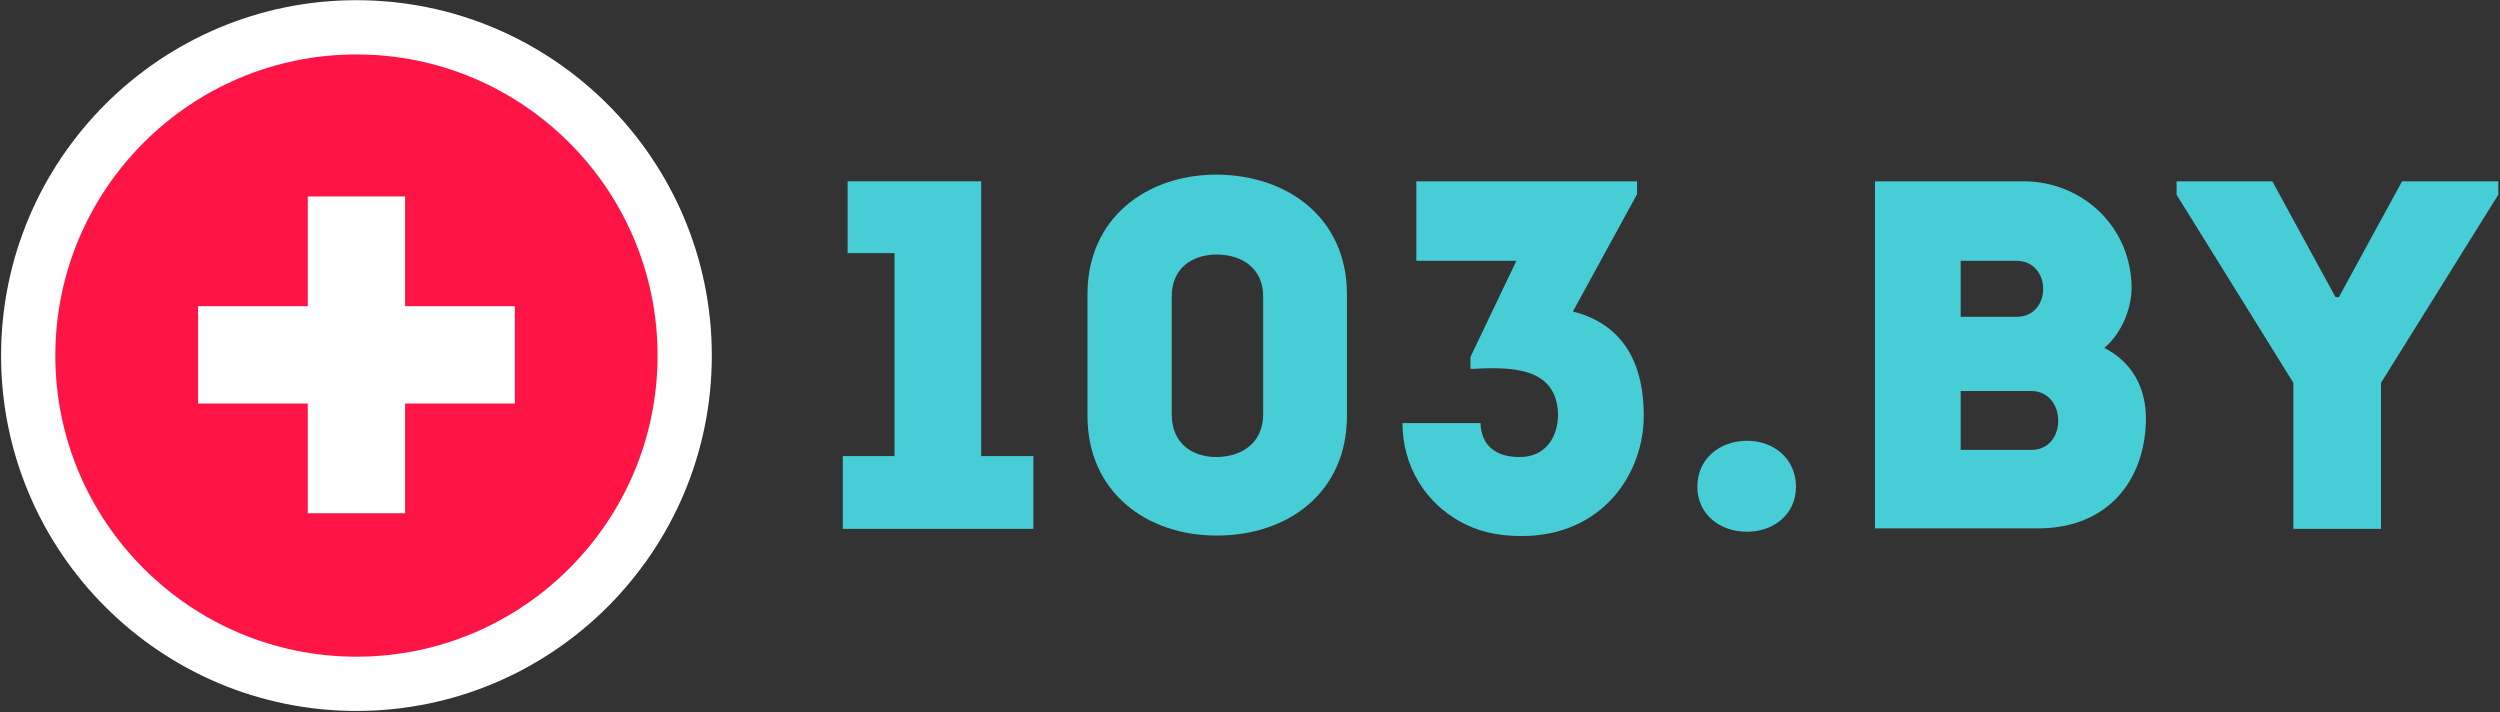
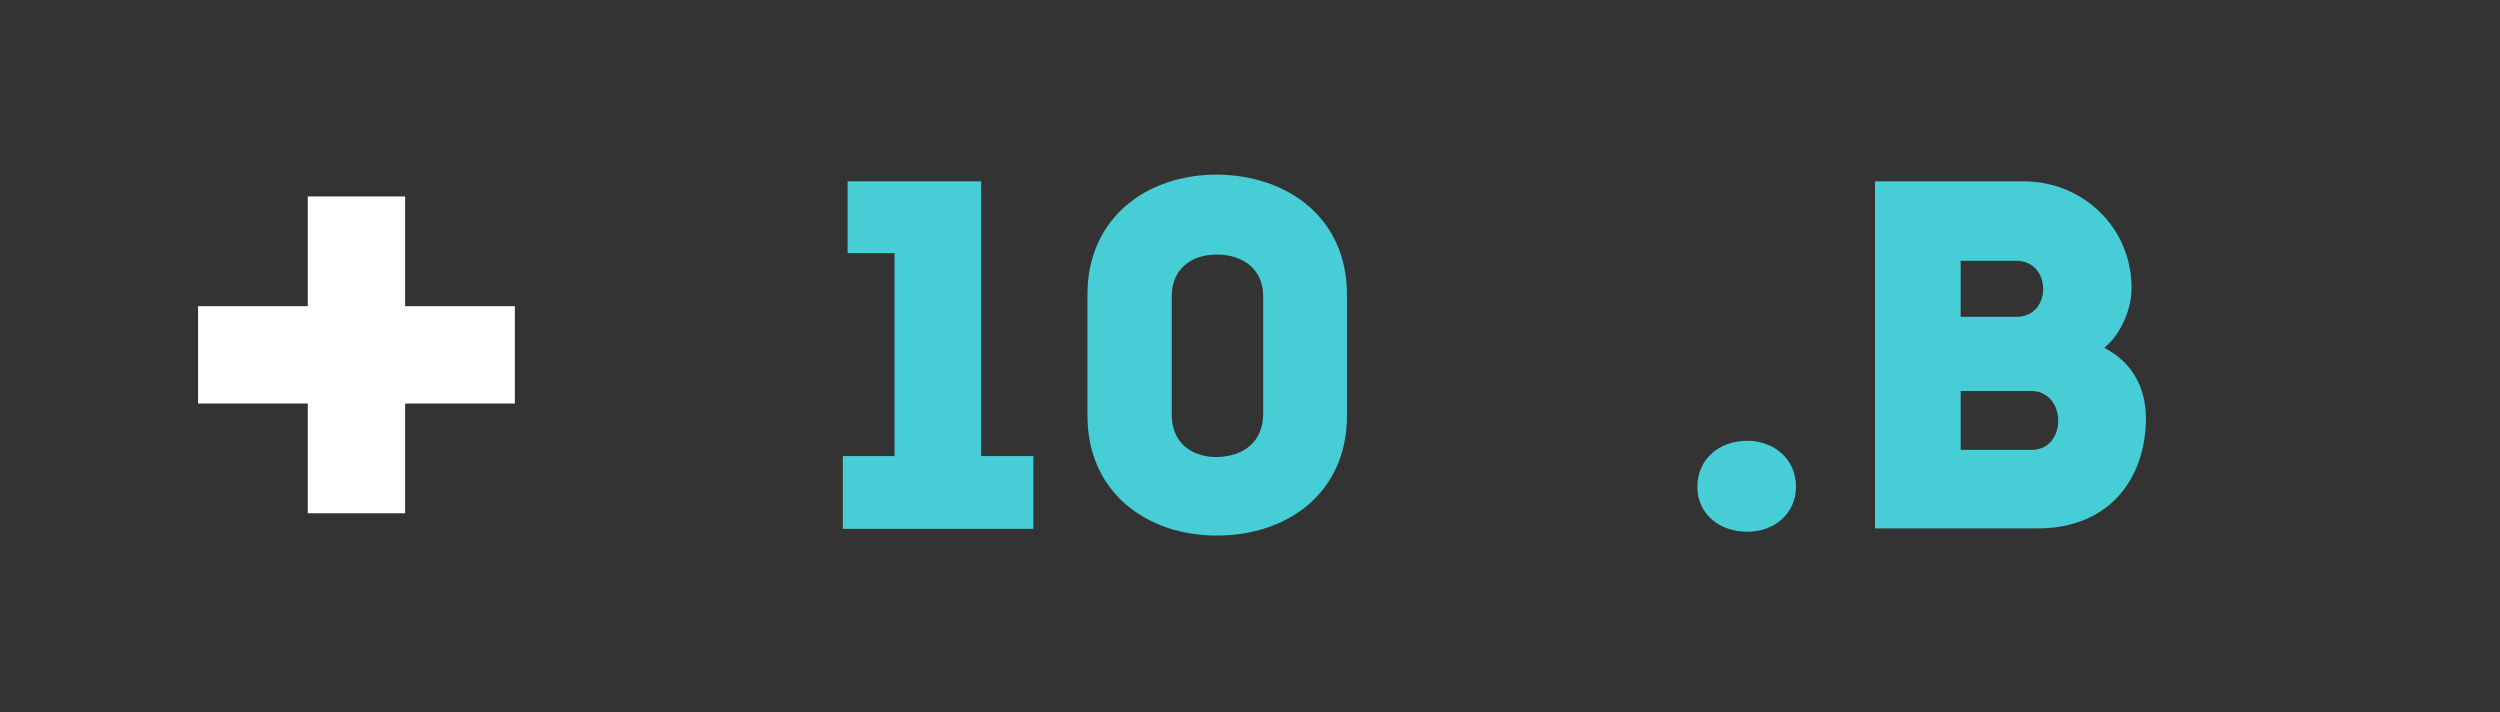
<svg xmlns="http://www.w3.org/2000/svg" width="1106" height="315" viewBox="0 0 1106 315" fill="none">
  <rect x="0" y="0" width="1106" height="315" fill="#333333" stroke="none" />
  <path d="M374.989 111.979V80.211H434.078V201.778H457.163V233.97H372.872V201.778H395.745V111.979H374.989Z" fill="#46CDD6" />
  <path d="M595.888 130.193V183.988C595.888 217.662 570.05 236.935 538.282 236.935C507.149 236.935 481.099 217.662 481.099 183.988V130.193C481.099 96.519 507.149 77.246 538.282 77.246C570.05 77.458 595.888 96.731 595.888 130.193ZM558.825 183.14V131.04C558.825 118.968 549.718 112.615 538.282 112.615C527.057 112.615 518.374 118.968 518.374 131.04V183.352C518.374 195.848 527.057 202.201 538.282 202.201C549.93 201.99 558.825 195.636 558.825 183.14Z" fill="#46CDD6" />
-   <path d="M654.971 186.952C655.183 197.118 661.748 202.201 672.337 202.201C683.139 202.201 689.069 194.153 689.281 183.776C689.069 161.538 667.043 162.385 650.523 163.232V157.937L670.855 115.368H626.591V80.211H724.226V85.929L695.846 137.817C720.202 143.959 727.191 163.656 727.191 183.564C727.402 209.614 708.765 237.146 673.185 237.146C661.536 237.146 653.276 234.817 645.652 230.581C631.25 222.533 620.449 206.861 620.449 187.164H654.971V186.952Z" fill="#46CDD6" />
  <path d="M750.914 215.332C750.914 203.048 760.657 195 772.94 195C784.801 195 794.543 203.048 794.543 215.332C794.543 227.404 784.801 235.24 772.94 235.24C760.657 235.24 750.914 227.404 750.914 215.332Z" fill="#46CDD6" />
  <path d="M930.939 153.913C943.435 160.267 949.365 171.704 949.365 185.258C949.153 212.155 932.846 233.758 901.501 233.758H829.493V80.211H895.147C921.621 80.211 943.011 100.754 943.011 127.44C943.011 136.759 938.352 147.772 930.939 153.913ZM867.403 115.368V140.147H892.182C907.854 140.147 907.854 115.368 891.97 115.368H867.403ZM867.403 172.974V199.024H898.748C914.632 199.024 914.42 172.974 898.536 172.974H867.403Z" fill="#46CDD6" />
-   <path d="M1053.35 233.97H1014.59V169.374L962.918 86.141V80.211H1005.28L1033.23 131.464H1034.71L1062.67 80.211H1105.24V86.141L1053.35 169.374V233.97Z" fill="#46CDD6" />
-   <path d="M157.692 12.088C237.81 12.088 302.908 77.185 302.908 157.303C302.908 237.421 237.81 302.519 157.692 302.519C77.574 302.518 12.477 237.421 12.477 157.303C12.478 77.185 77.575 12.088 157.692 12.088Z" fill="#FF1446" stroke="white" stroke-width="24" />
  <path d="M179.222 135.456V86.91H136.163V135.456H87.617V178.515H136.163V227.061H179.222V178.515H227.768V135.456H179.222Z" fill="white" />
</svg>